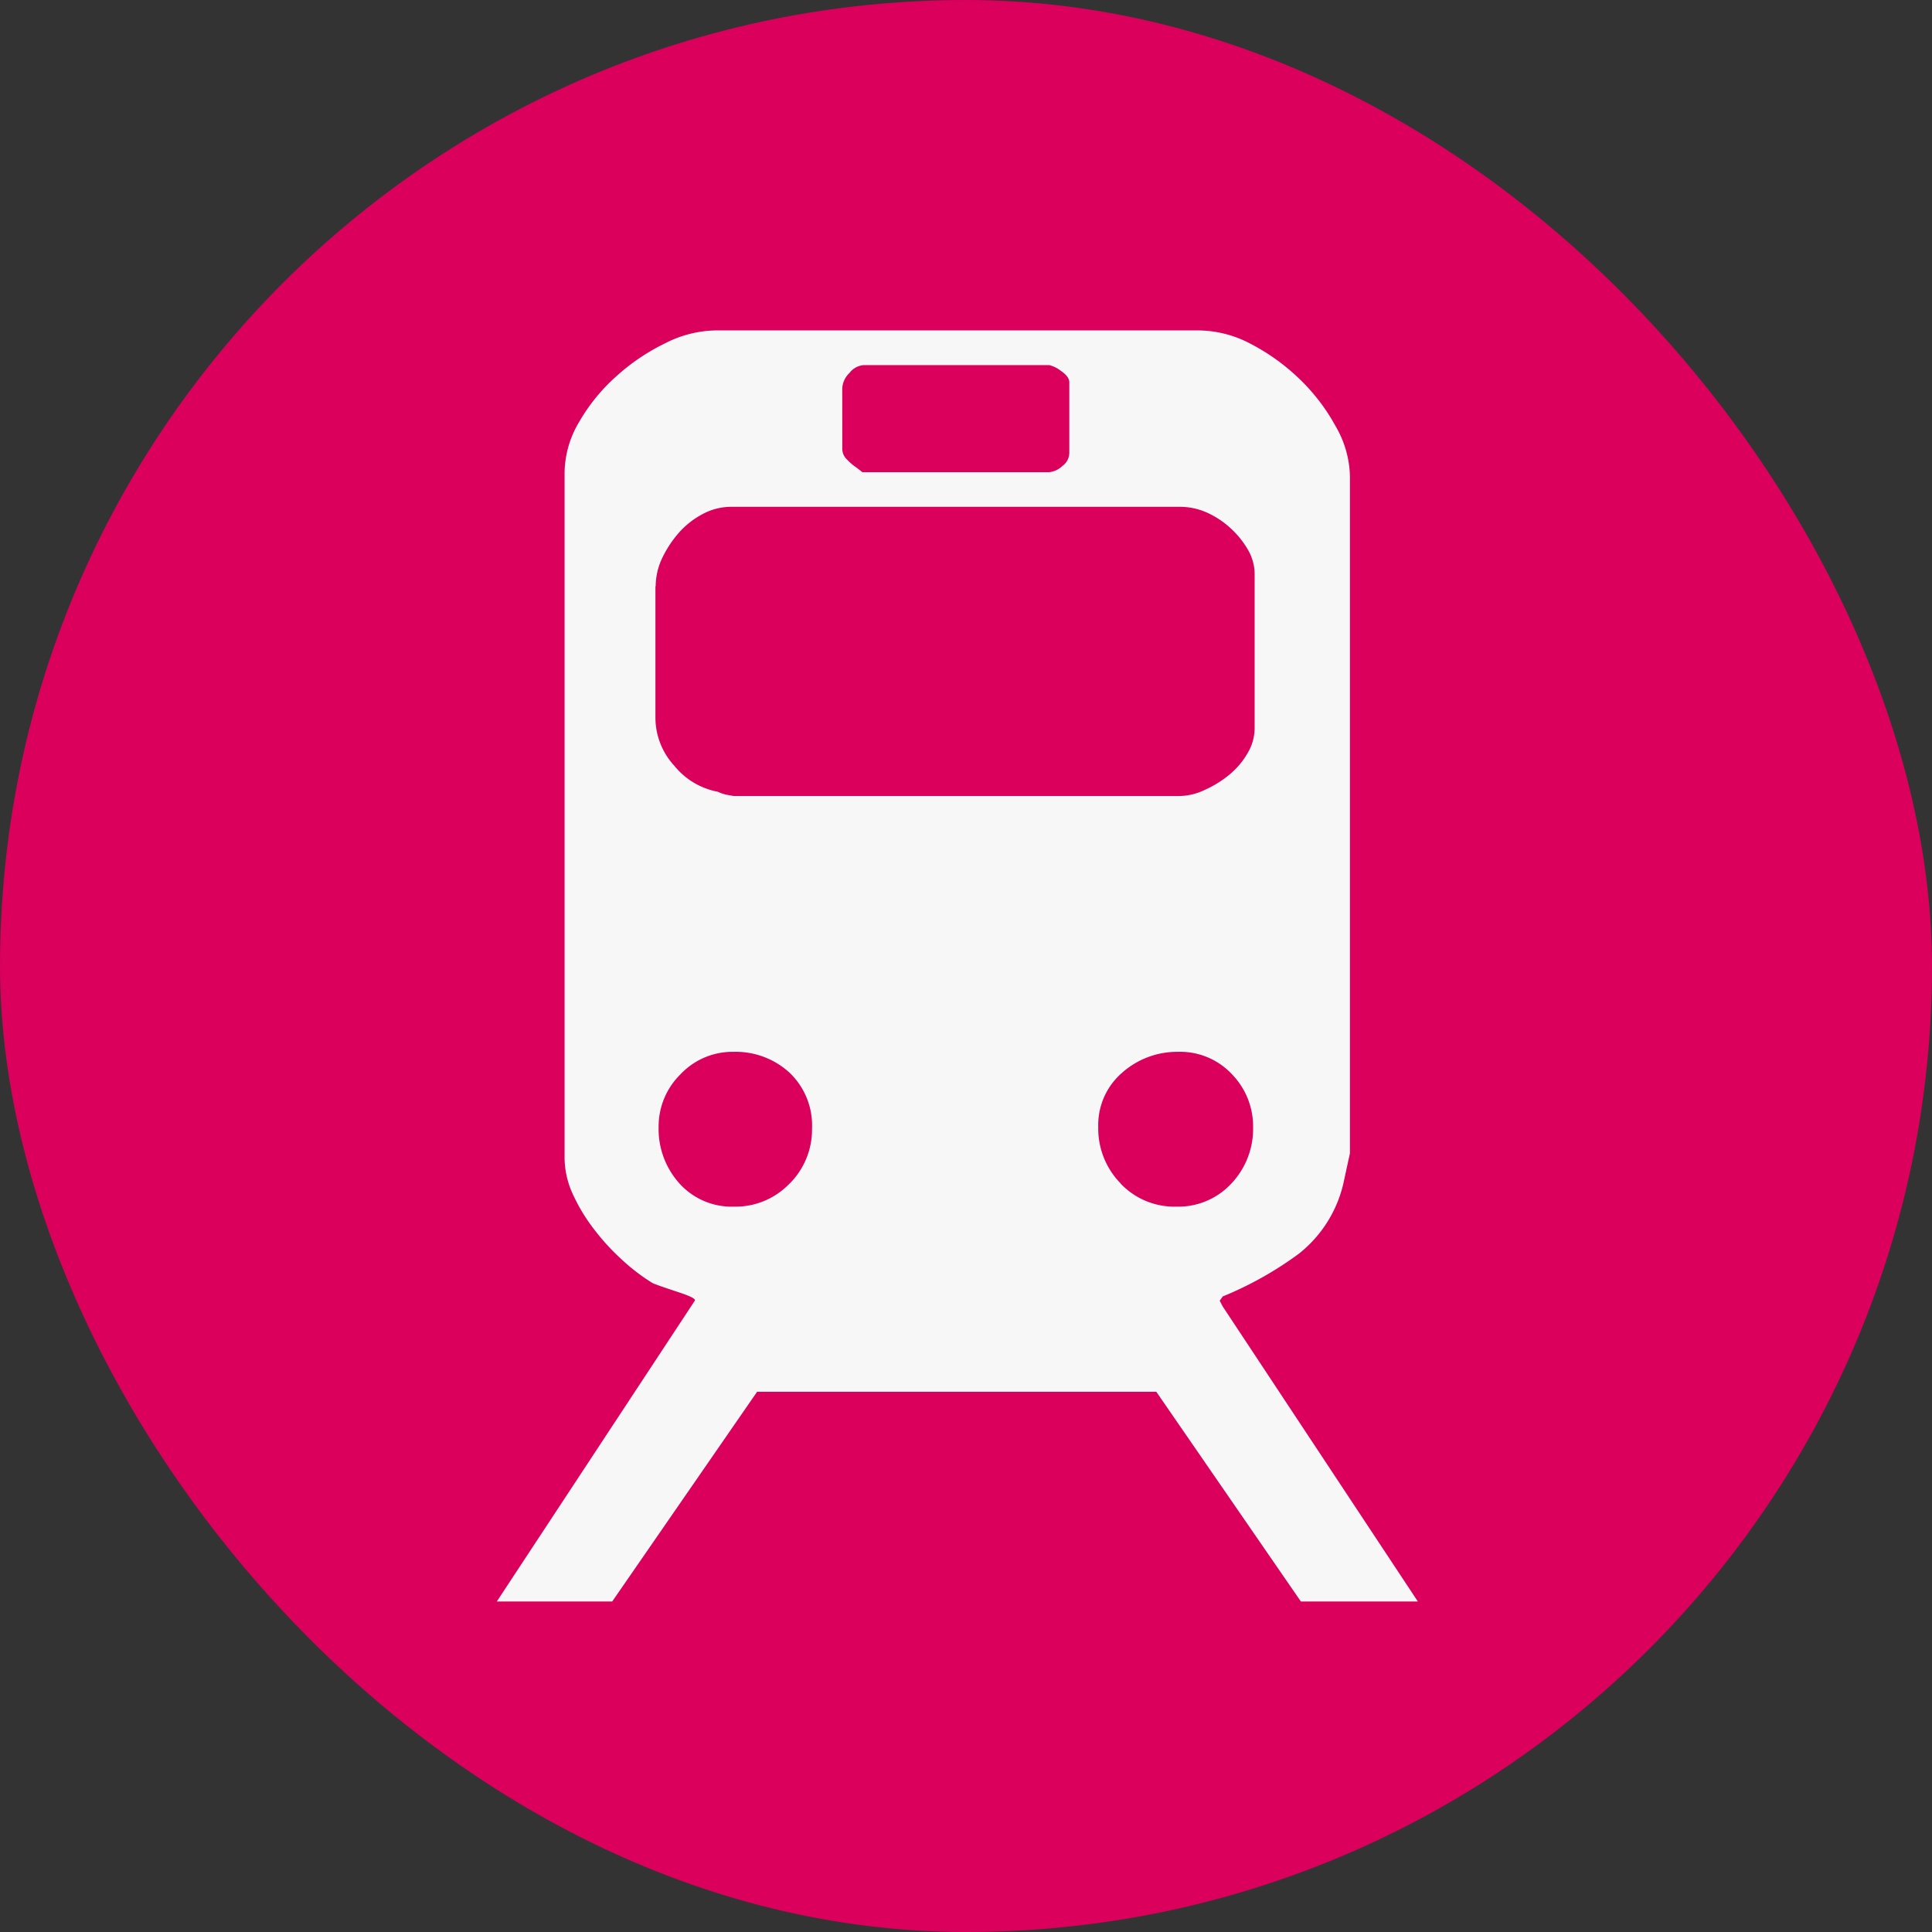
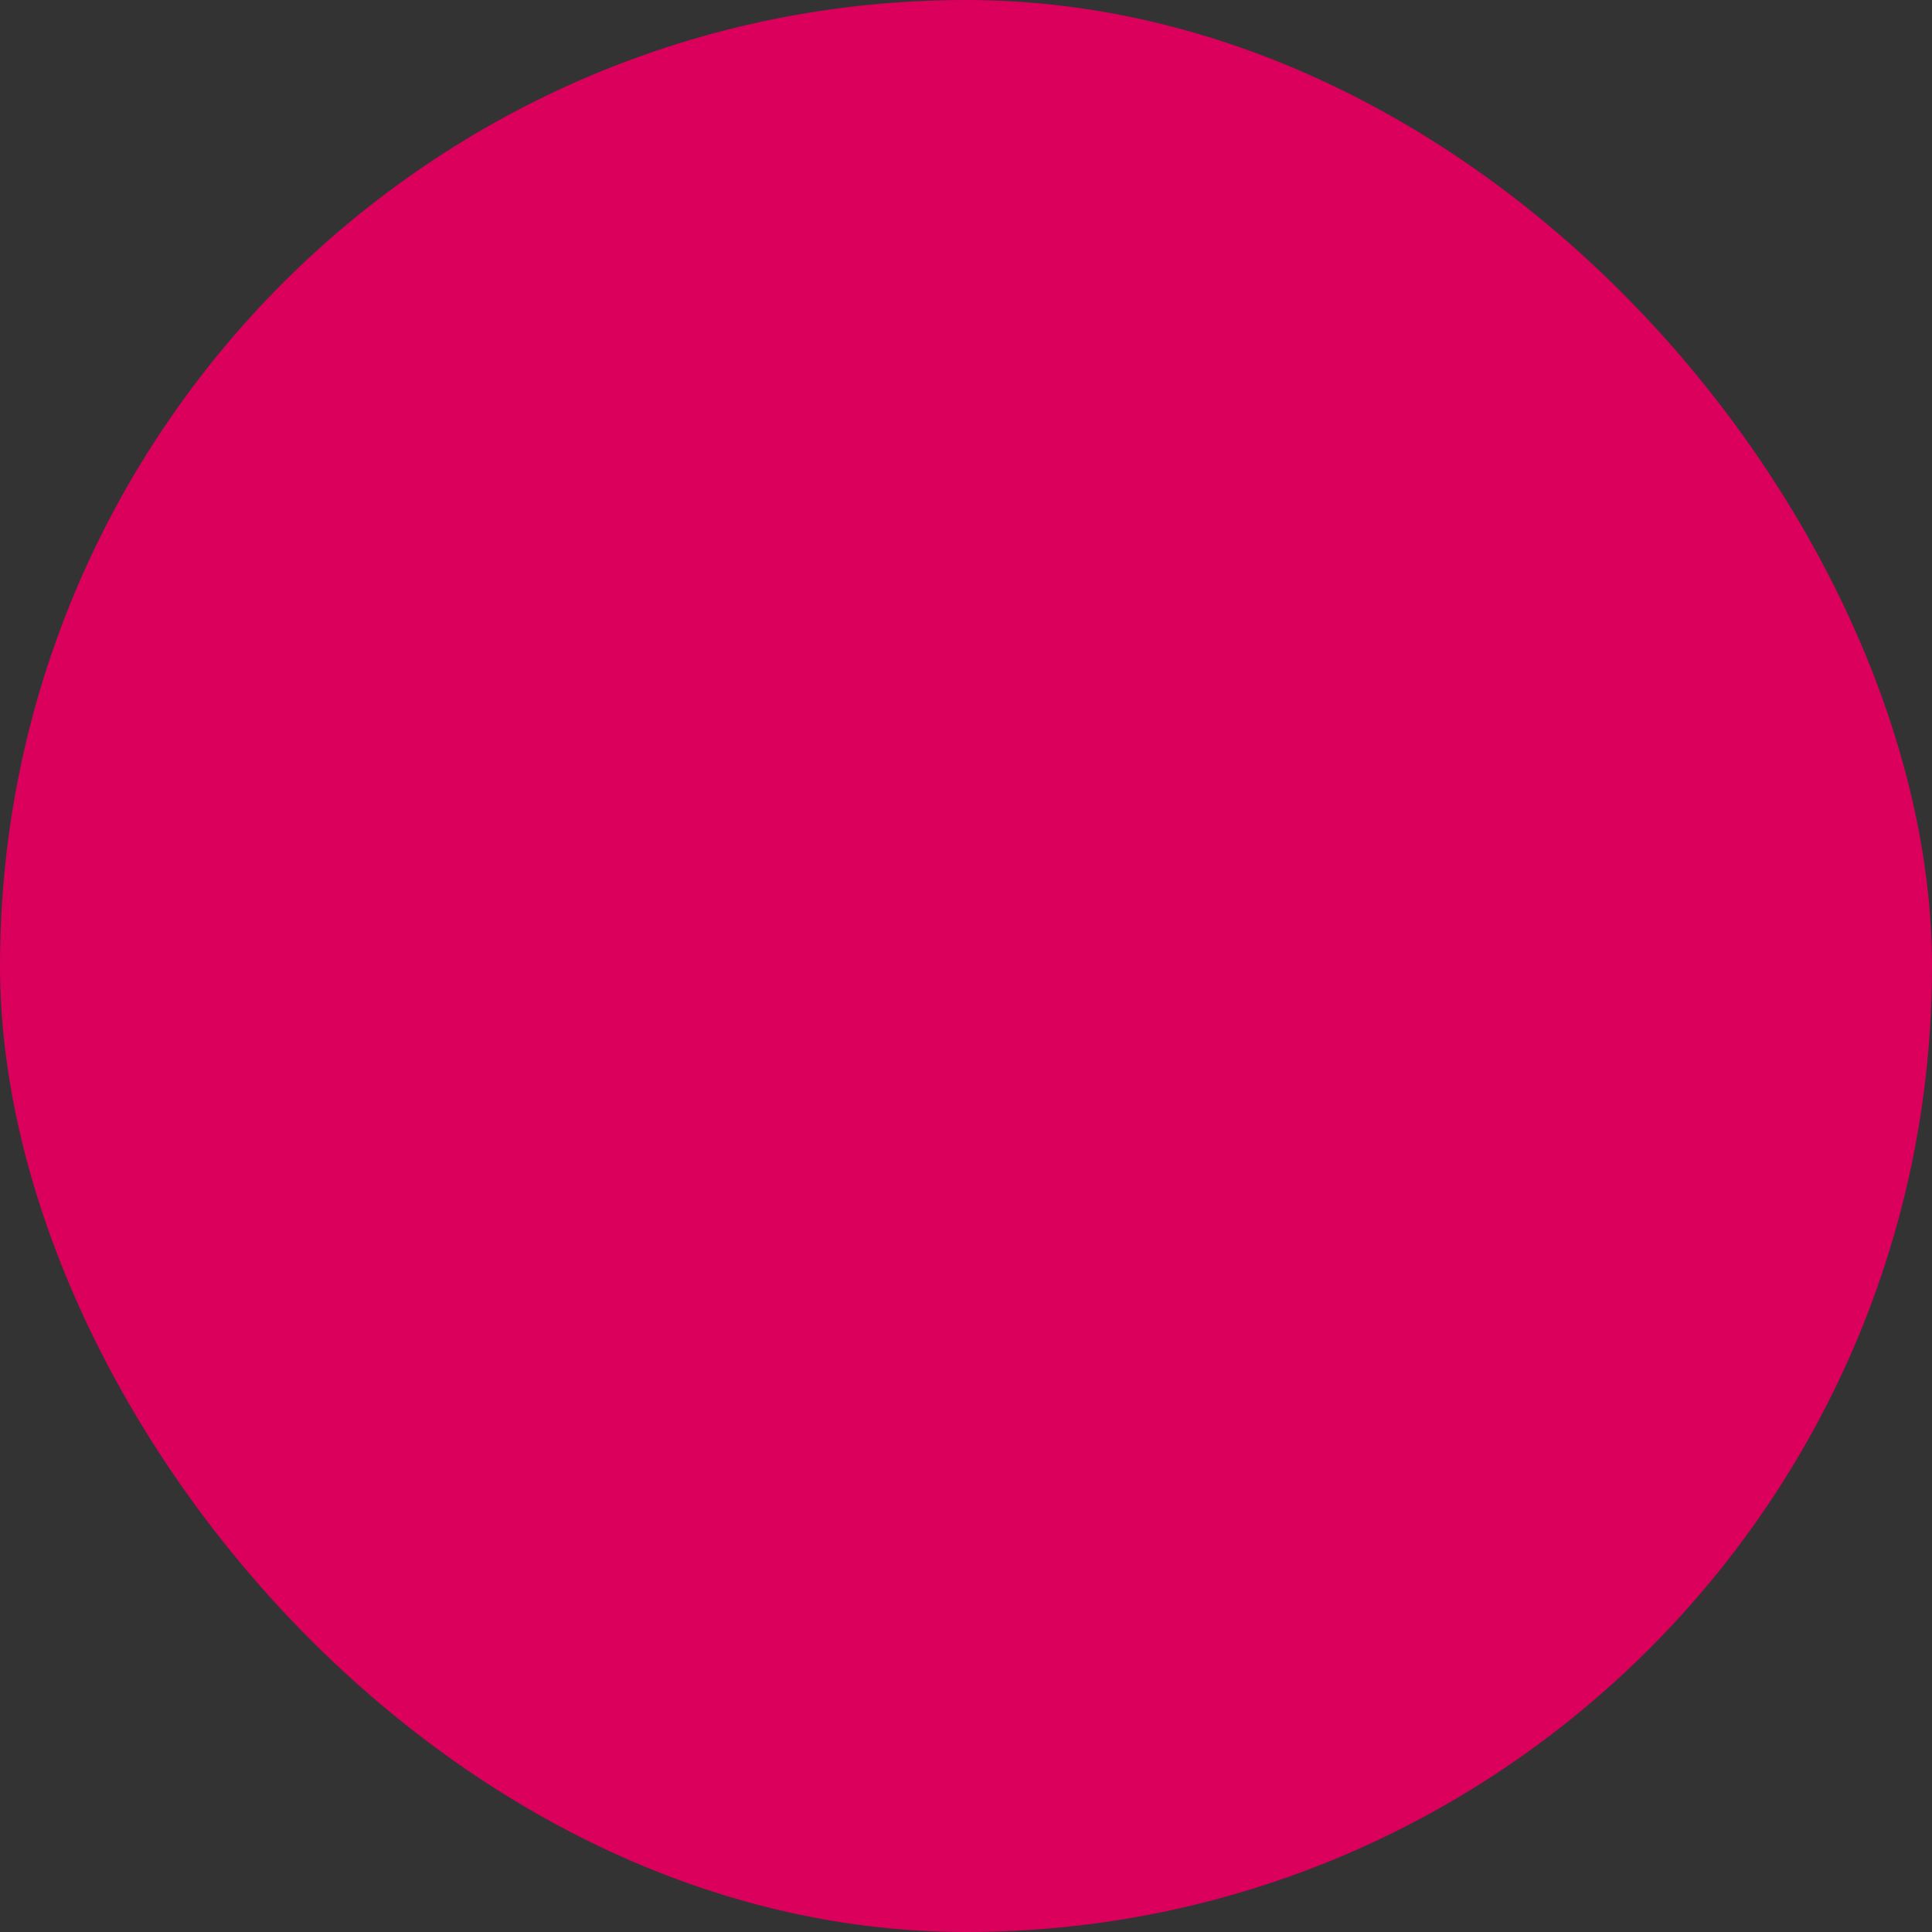
<svg xmlns="http://www.w3.org/2000/svg" width="40" height="40" viewBox="0 0 40 40">
  <rect x="0" y="0" width="40" height="40" fill="#333333" stroke="none" />
  <g transform="translate(-120.084 -1675.688)">
    <rect width="40" height="40" rx="20" transform="translate(120.084 1675.688)" fill="#da005c" />
-     <path d="M20.26,20.928l-.062-.119.031-.044.031-.044a7.332,7.332,0,0,0,1.571-.881,2.6,2.6,0,0,0,.945-1.542l.118-.542V3.743a2.147,2.147,0,0,0-.3-1.046,4.013,4.013,0,0,0-.749-.976,4.3,4.3,0,0,0-1-.72A2.343,2.343,0,0,0,19.778.72H9.75A2.379,2.379,0,0,0,8.715.987a4.289,4.289,0,0,0-1.018.69,3.811,3.811,0,0,0-.763.94,2.093,2.093,0,0,0-.3,1.038v14.22a1.835,1.835,0,0,0,.18.748,3.682,3.682,0,0,0,.449.731,4.628,4.628,0,0,0,.586.631,3.976,3.976,0,0,0,.614.463c.1.041.274.1.525.183s.361.138.343.176l-4.1,6.229H7.62l3-4.342h8.265l2.993,4.342H24.3ZM12.383,1.916a.478.478,0,0,1,.15-.316.409.409,0,0,1,.3-.162h3.833a.622.622,0,0,1,.24.117c.118.08.178.16.178.239V3.262a.34.34,0,0,1-.149.269.456.456,0,0,1-.269.124H12.8l-.122-.095a1.093,1.093,0,0,1-.194-.165.3.3,0,0,1-.1-.22Zm-3.863,4.1a1.382,1.382,0,0,1,.136-.585A2.3,2.3,0,0,1,9,4.909a1.73,1.73,0,0,1,.493-.387,1.241,1.241,0,0,1,.586-.15h9.313a1.382,1.382,0,0,1,.536.117,1.842,1.842,0,0,1,.5.331,1.879,1.879,0,0,1,.36.451,1.011,1.011,0,0,1,.133.507V8.953a1.013,1.013,0,0,1-.148.522,1.617,1.617,0,0,1-.389.454,2.239,2.239,0,0,1-.509.31,1.235,1.235,0,0,1-.537.121H10.138l-.152-.027a.906.906,0,0,1-.181-.062,1.519,1.519,0,0,1-.9-.539,1.472,1.472,0,0,1-.39-.987V6.019Zm2.772,12.367a1.544,1.544,0,0,1-1.153.478,1.454,1.454,0,0,1-1.125-.478,1.682,1.682,0,0,1-.433-1.17,1.511,1.511,0,0,1,.451-1.09,1.479,1.479,0,0,1,1.108-.467,1.647,1.647,0,0,1,1.153.433,1.509,1.509,0,0,1,.464,1.156A1.578,1.578,0,0,1,11.291,18.386Zm6.857,0a1.623,1.623,0,0,1-.466-1.17,1.43,1.43,0,0,1,.494-1.124,1.715,1.715,0,0,1,1.155-.433,1.468,1.468,0,0,1,1.122.467,1.548,1.548,0,0,1,.435,1.09,1.649,1.649,0,0,1-.45,1.17,1.5,1.5,0,0,1-1.14.478A1.537,1.537,0,0,1,18.148,18.386Z" transform="translate(125.139 1681.809)" fill="#f7f7f7" />
  </g>
</svg>